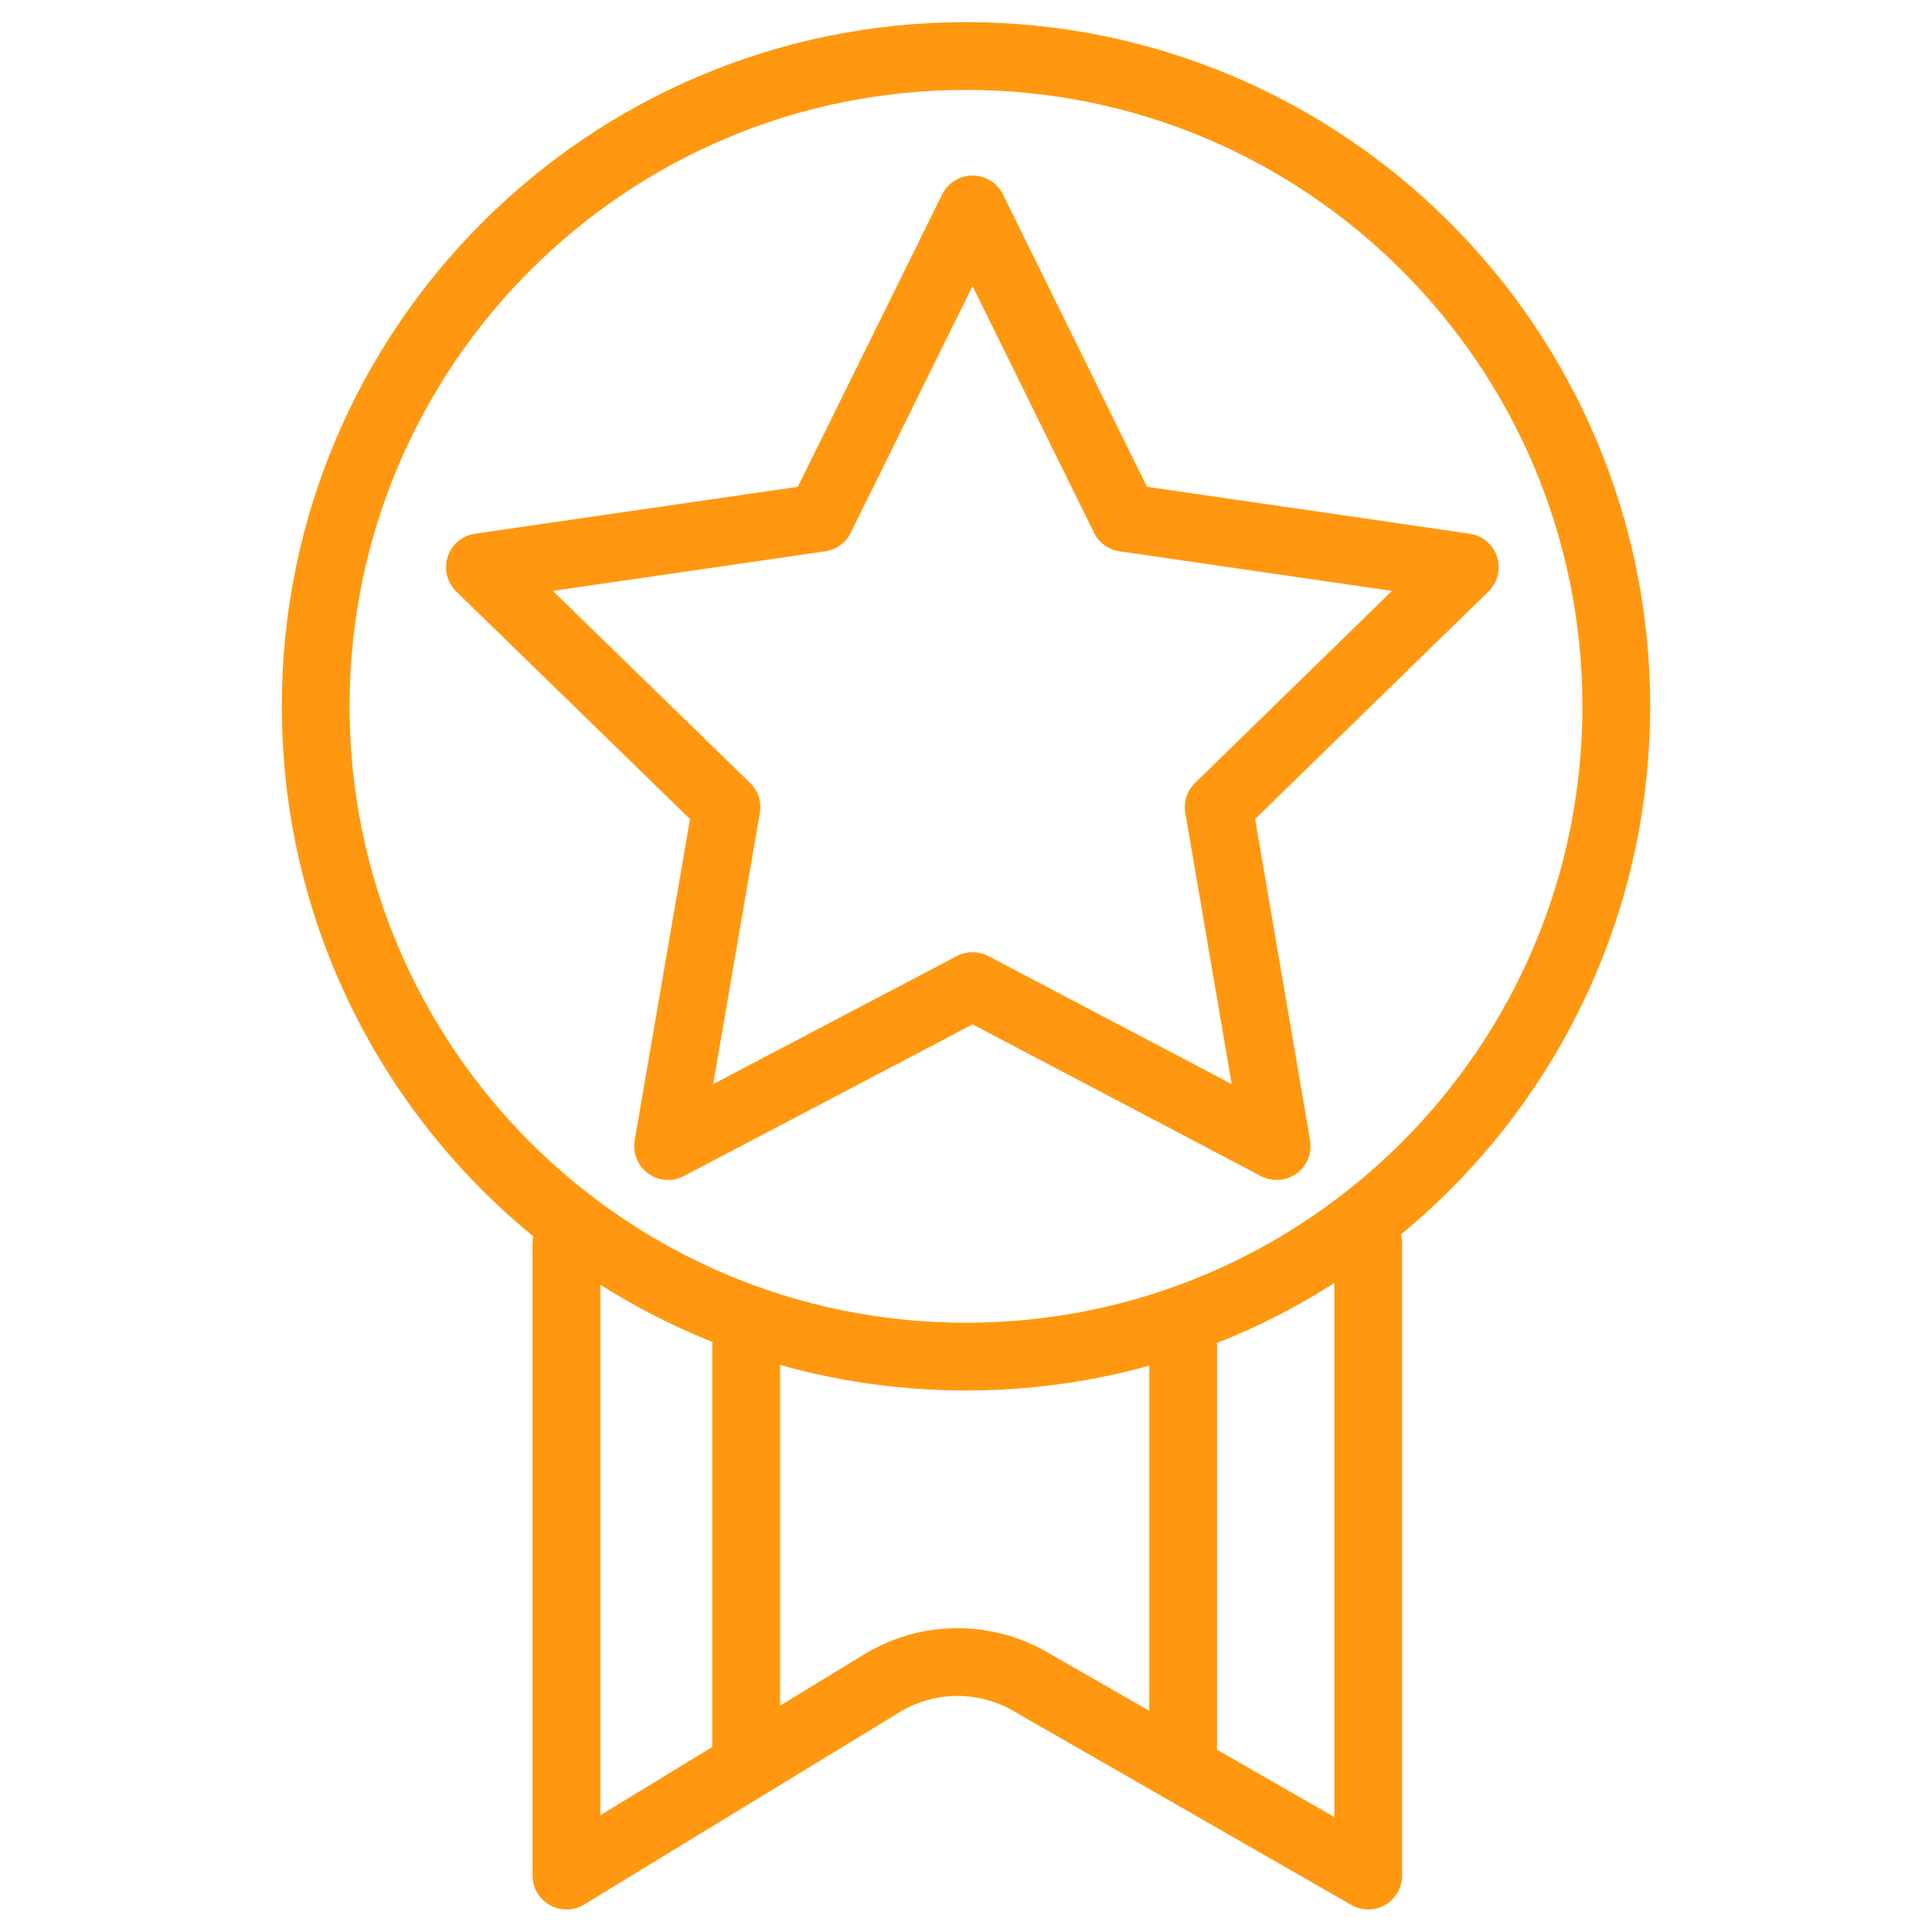
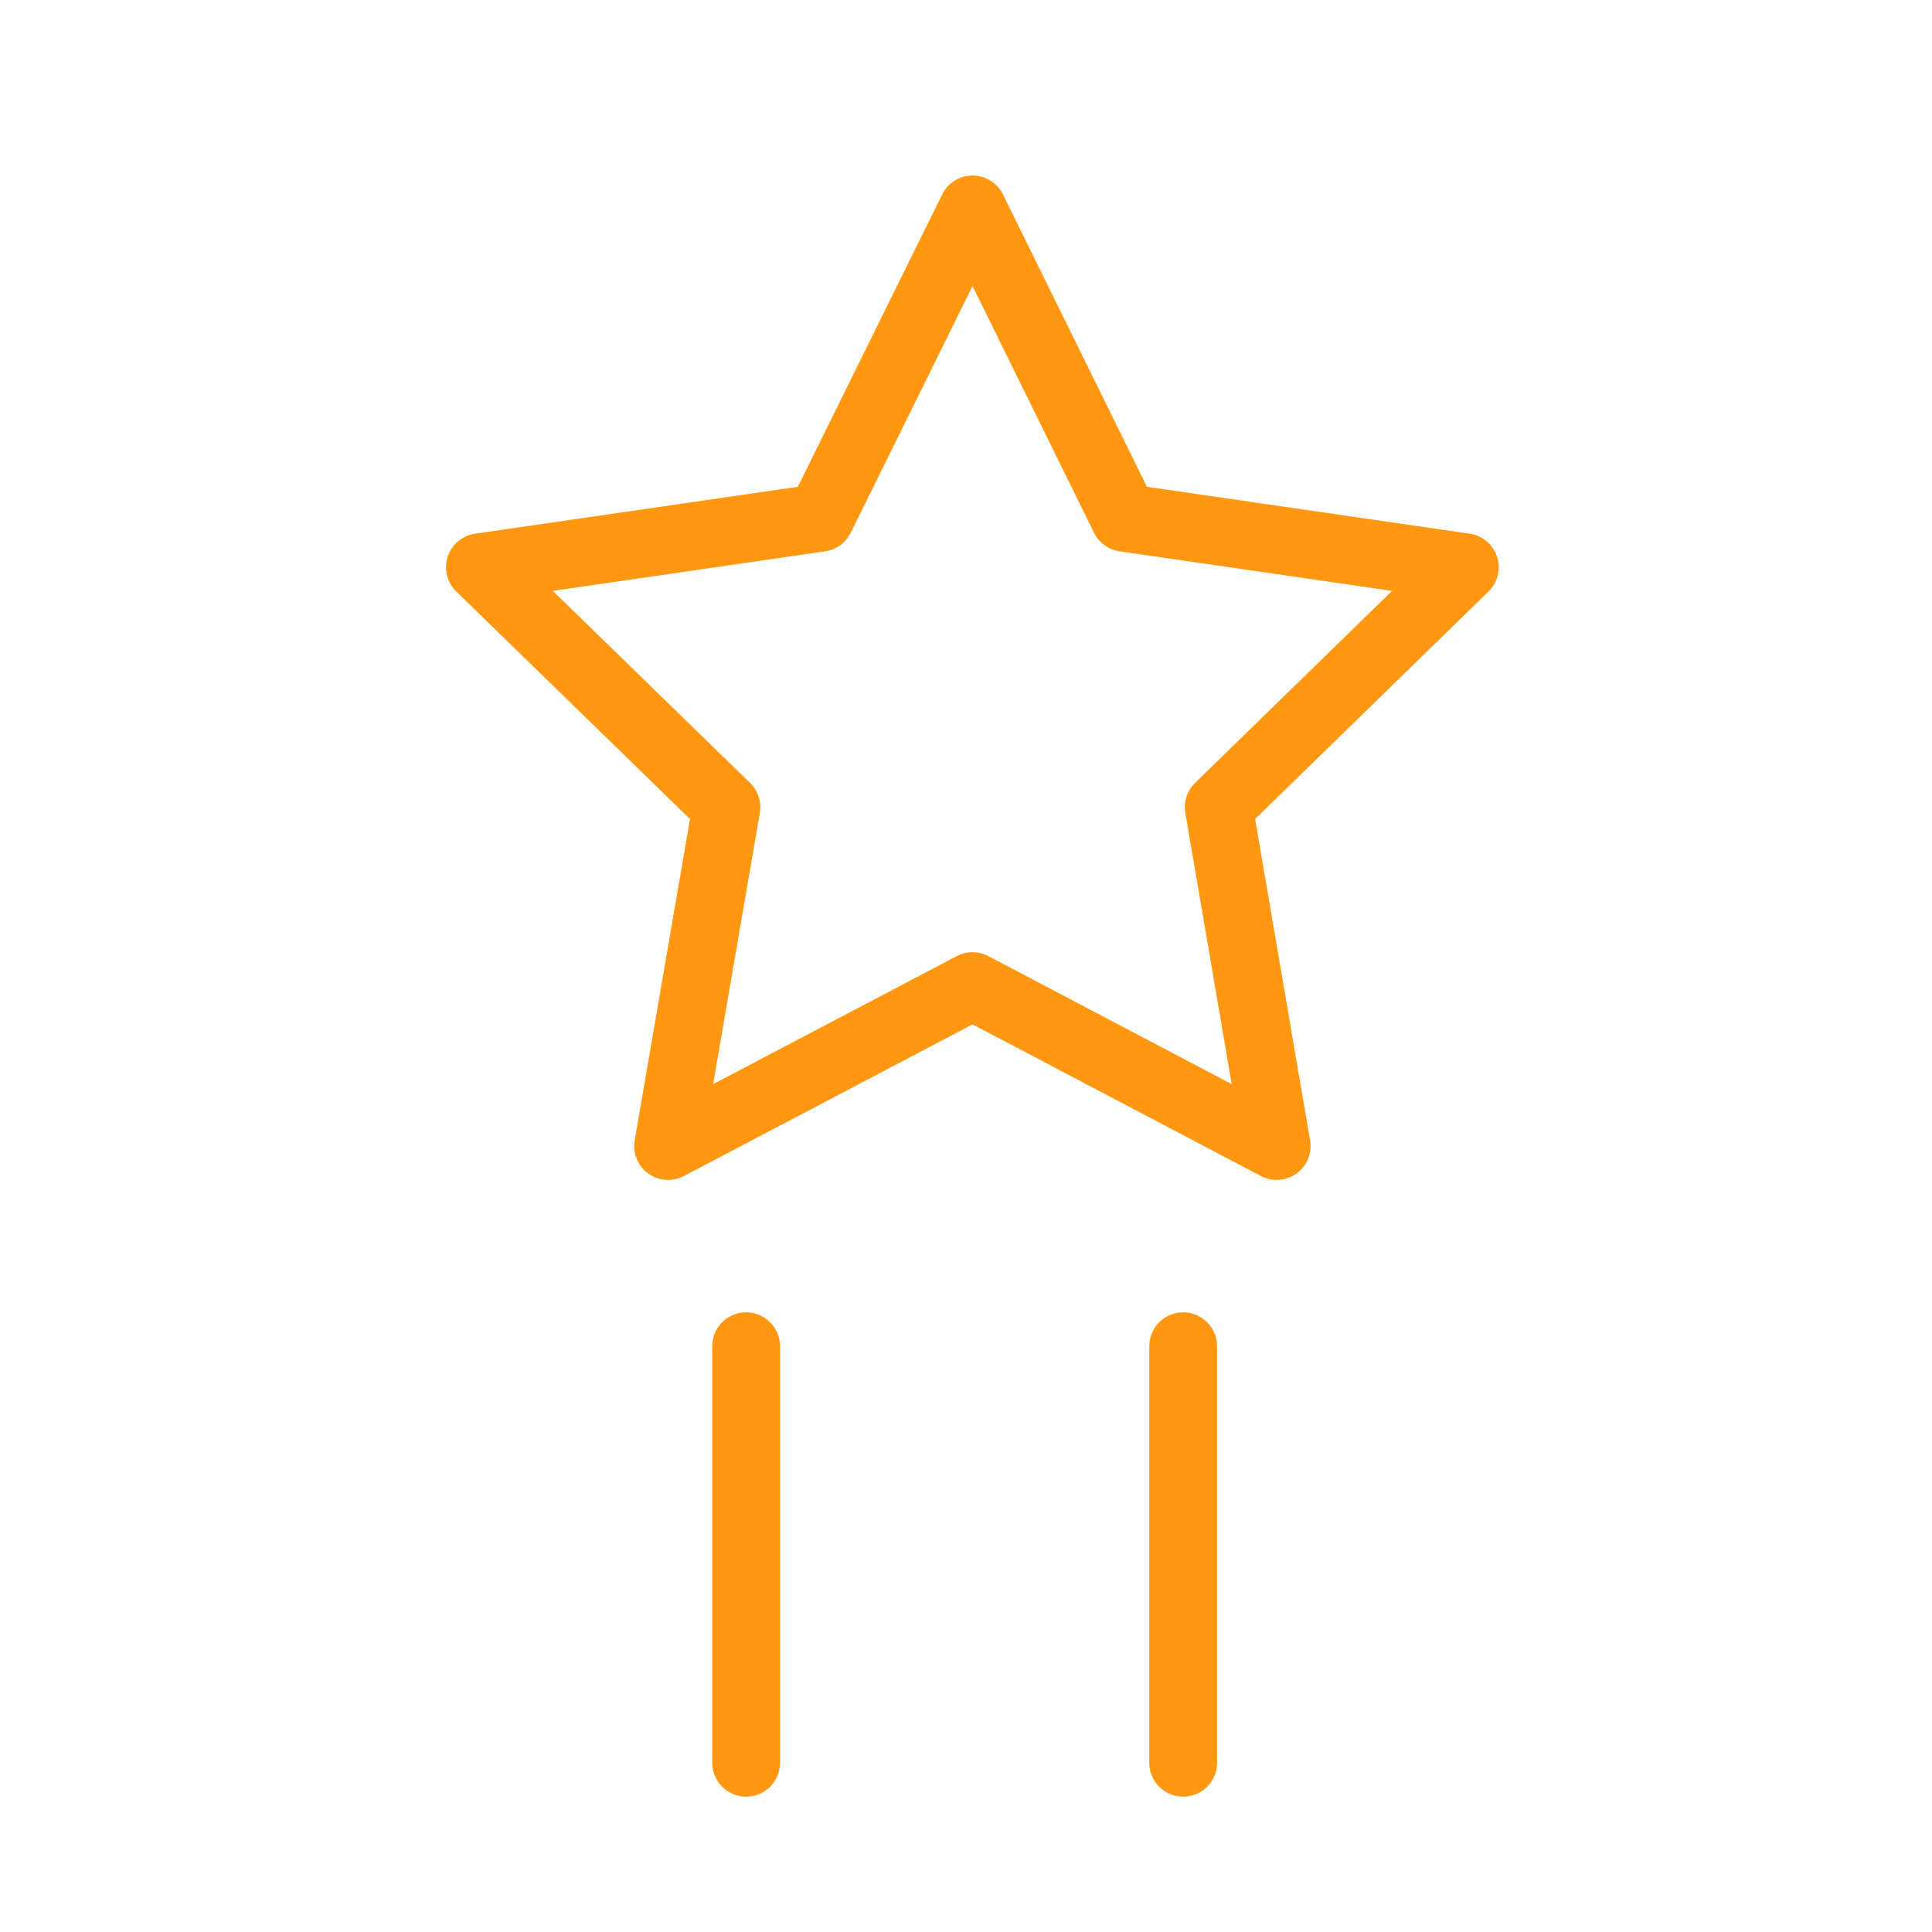
<svg xmlns="http://www.w3.org/2000/svg" width="57" height="57" viewBox="0 0 57 57" fill="none">
-   <path d="M28.5 40.025C39.096 40.025 47.686 31.436 47.686 20.839C47.686 10.243 39.096 1.653 28.5 1.653C17.904 1.653 9.314 10.243 9.314 20.839C9.314 31.436 17.904 40.025 28.5 40.025Z" stroke="#FF9810" stroke-width="2" stroke-linecap="round" stroke-linejoin="round" />
  <path d="M28.694 6.179L33.174 15.276L43.217 16.735L35.956 23.815L37.666 33.812L28.694 29.093L19.711 33.812L21.432 23.815L14.159 16.735L24.202 15.276L28.694 6.179Z" stroke="#FF9810" stroke-width="2" stroke-linecap="round" stroke-linejoin="round" />
-   <path d="M40.367 36.685V55.336L30.438 49.636C29.775 49.243 29.019 49.036 28.249 49.036C27.479 49.036 26.723 49.243 26.06 49.636L16.712 55.336V36.685" stroke="#FF9810" stroke-width="2" stroke-linecap="round" stroke-linejoin="round" />
  <path d="M22.013 39.718V52.007" stroke="#FF9810" stroke-width="2" stroke-linecap="round" stroke-linejoin="round" />
  <path d="M34.907 39.718V52.007" stroke="#FF9810" stroke-width="2" stroke-linecap="round" stroke-linejoin="round" />
</svg>